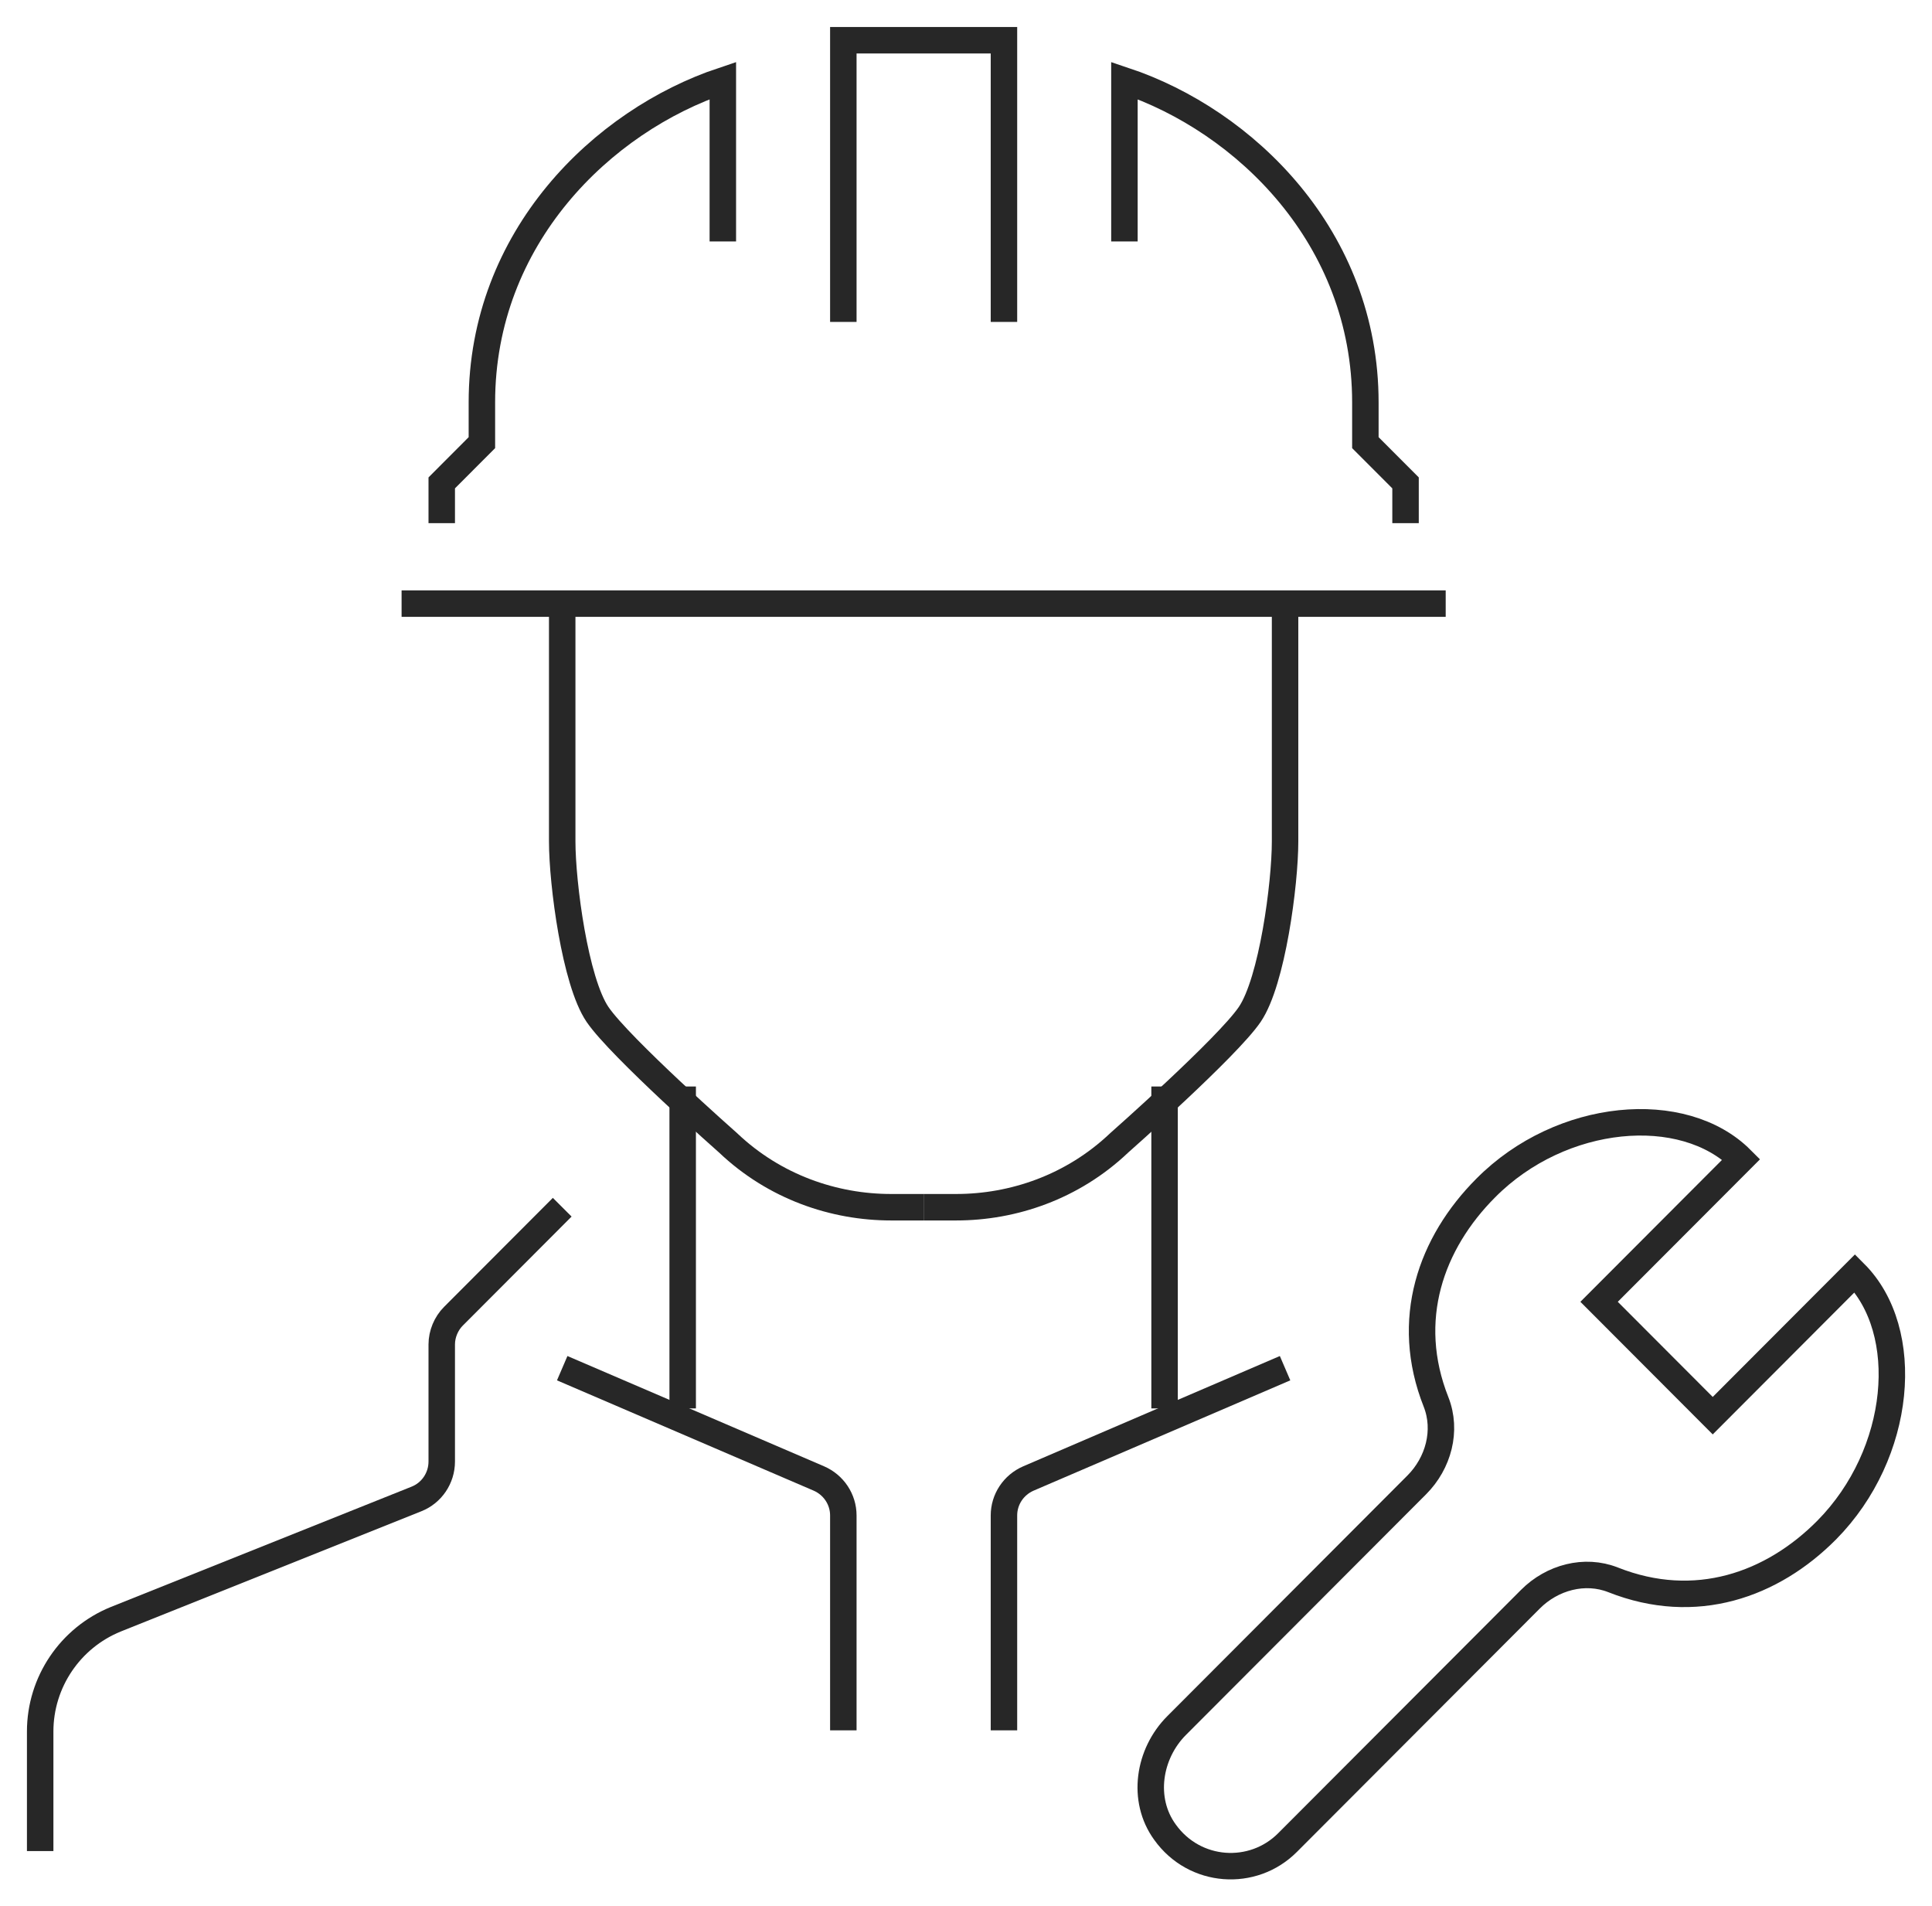
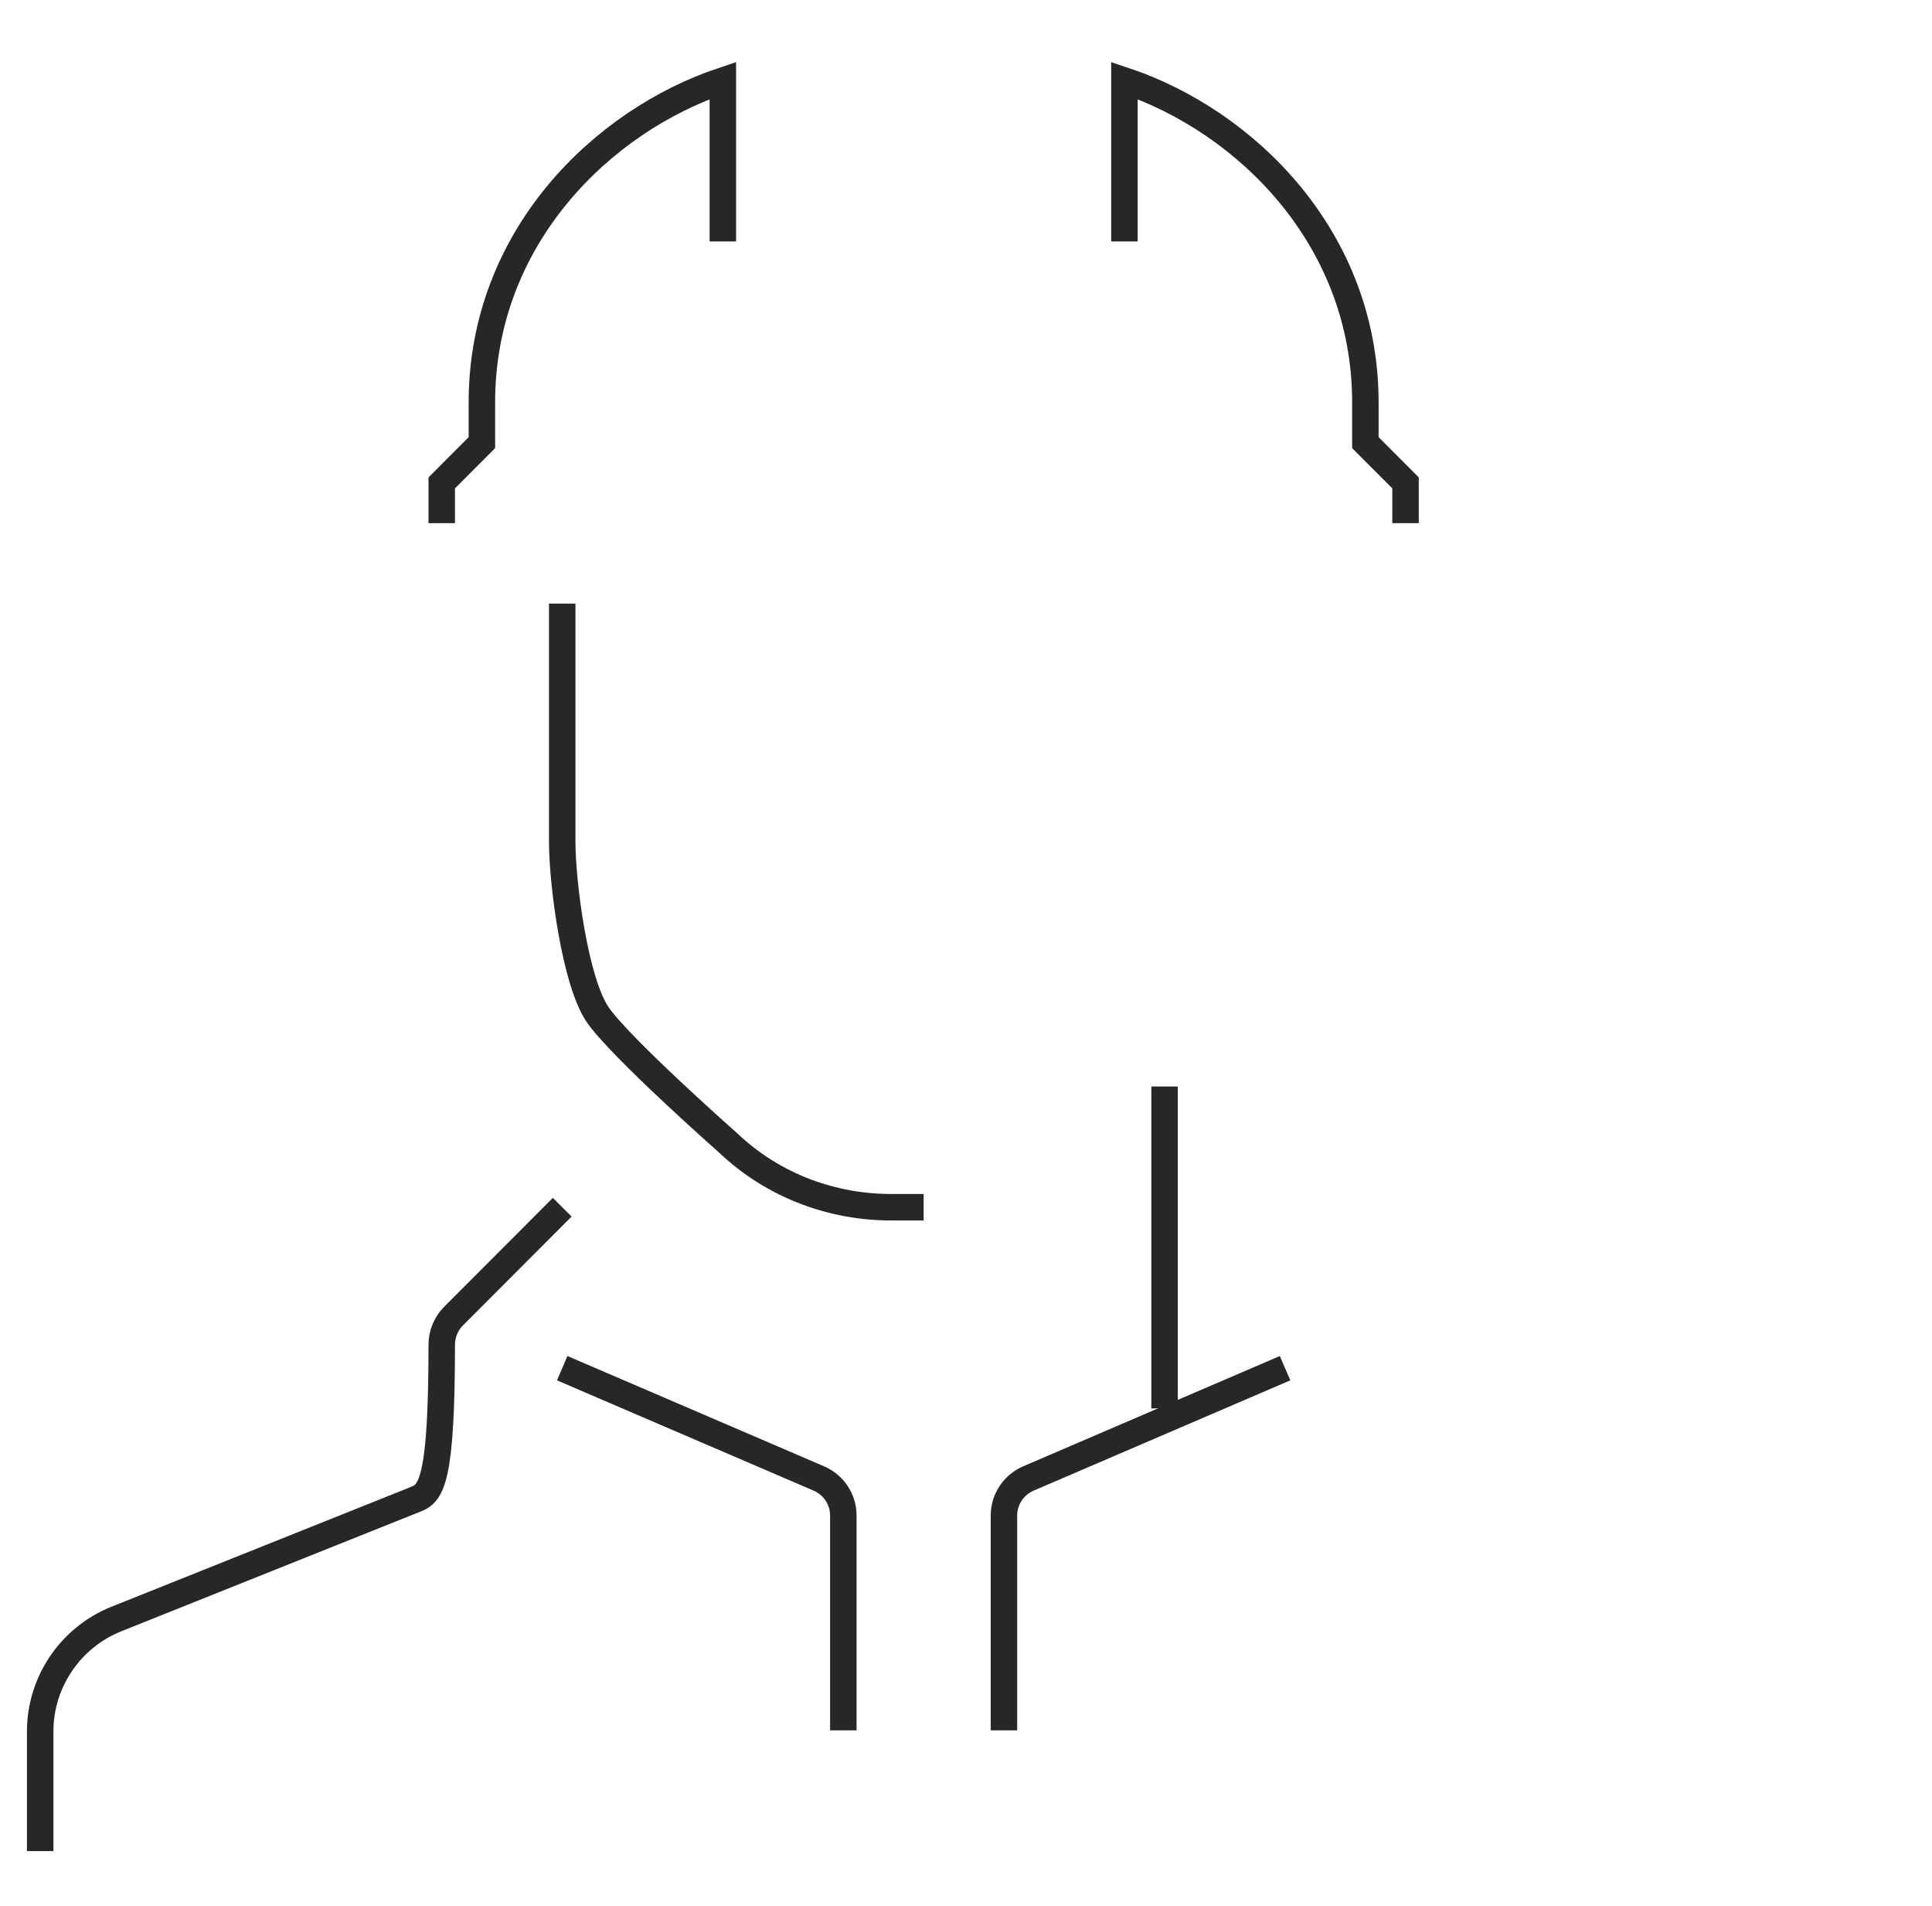
<svg xmlns="http://www.w3.org/2000/svg" width="73" height="72" viewBox="0 0 73 72" fill="none">
-   <path d="M25.795 41.047V53.209" stroke="#272727" stroke-miterlimit="10" />
-   <path d="M21.243 45.608L17.131 49.728C16.858 50.002 16.691 50.397 16.691 50.792V55.216C16.691 55.84 16.312 56.402 15.735 56.63L4.37 61.176C2.656 61.875 1.518 63.547 1.518 65.417V69.932" stroke="#272727" stroke-miterlimit="10" />
+   <path d="M21.243 45.608L17.131 49.728C16.858 50.002 16.691 50.397 16.691 50.792C16.691 55.84 16.312 56.402 15.735 56.63L4.37 61.176C2.656 61.875 1.518 63.547 1.518 65.417V69.932" stroke="#272727" stroke-miterlimit="10" />
  <path d="M21.243 51.689L30.939 55.855C31.5 56.098 31.865 56.645 31.865 57.253V65.372" stroke="#272727" stroke-miterlimit="10" />
  <path d="M34.899 45.608H33.67C31.516 45.608 29.27 44.848 27.51 43.176C27.51 43.176 23.428 39.573 22.578 38.326C21.729 37.079 21.243 33.385 21.243 31.789V22.804" stroke="#272727" stroke-miterlimit="10" />
  <path d="M44.003 41.047V53.209" stroke="#272727" stroke-miterlimit="10" />
  <path d="M48.556 51.689L38.86 55.855C38.298 56.098 37.934 56.645 37.934 57.253V65.372" stroke="#272727" stroke-miterlimit="10" />
-   <path d="M34.899 45.608H36.129C38.283 45.608 40.529 44.848 42.289 43.176C42.289 43.176 46.371 39.573 47.22 38.326C48.07 37.079 48.556 33.385 48.556 31.789V22.804" stroke="#272727" stroke-miterlimit="10" />
-   <path d="M31.865 12.162V1.52H37.934V12.162" stroke="#272727" stroke-miterlimit="10" />
-   <path d="M54.625 22.804H15.174" stroke="#272727" stroke-miterlimit="10" />
  <path d="M27.312 9.122V3.041C22.76 4.561 18.208 8.97 18.208 15.203V16.723L16.691 18.243V19.764" stroke="#272727" stroke-miterlimit="10" />
  <path d="M42.486 9.122V3.041C47.038 4.561 51.59 8.97 51.59 15.203V16.723L53.108 18.243V19.764" stroke="#272727" stroke-miterlimit="10" />
-   <path d="M70.087 48.101L64.715 53.483L60.421 49.181L65.793 43.799C63.608 41.61 58.995 42.005 56.142 44.878C54.063 46.961 53.032 49.865 54.261 52.966C54.686 54.046 54.352 55.277 53.532 56.098L44.459 65.189C43.396 66.253 43.123 67.987 44.019 69.218C45.141 70.784 47.342 70.921 48.647 69.613L57.827 60.416C58.646 59.595 59.875 59.26 60.952 59.686C64.063 60.917 66.961 59.883 69.025 57.801C71.877 54.912 72.272 50.291 70.087 48.101Z" stroke="#272727" stroke-miterlimit="10" />
</svg>